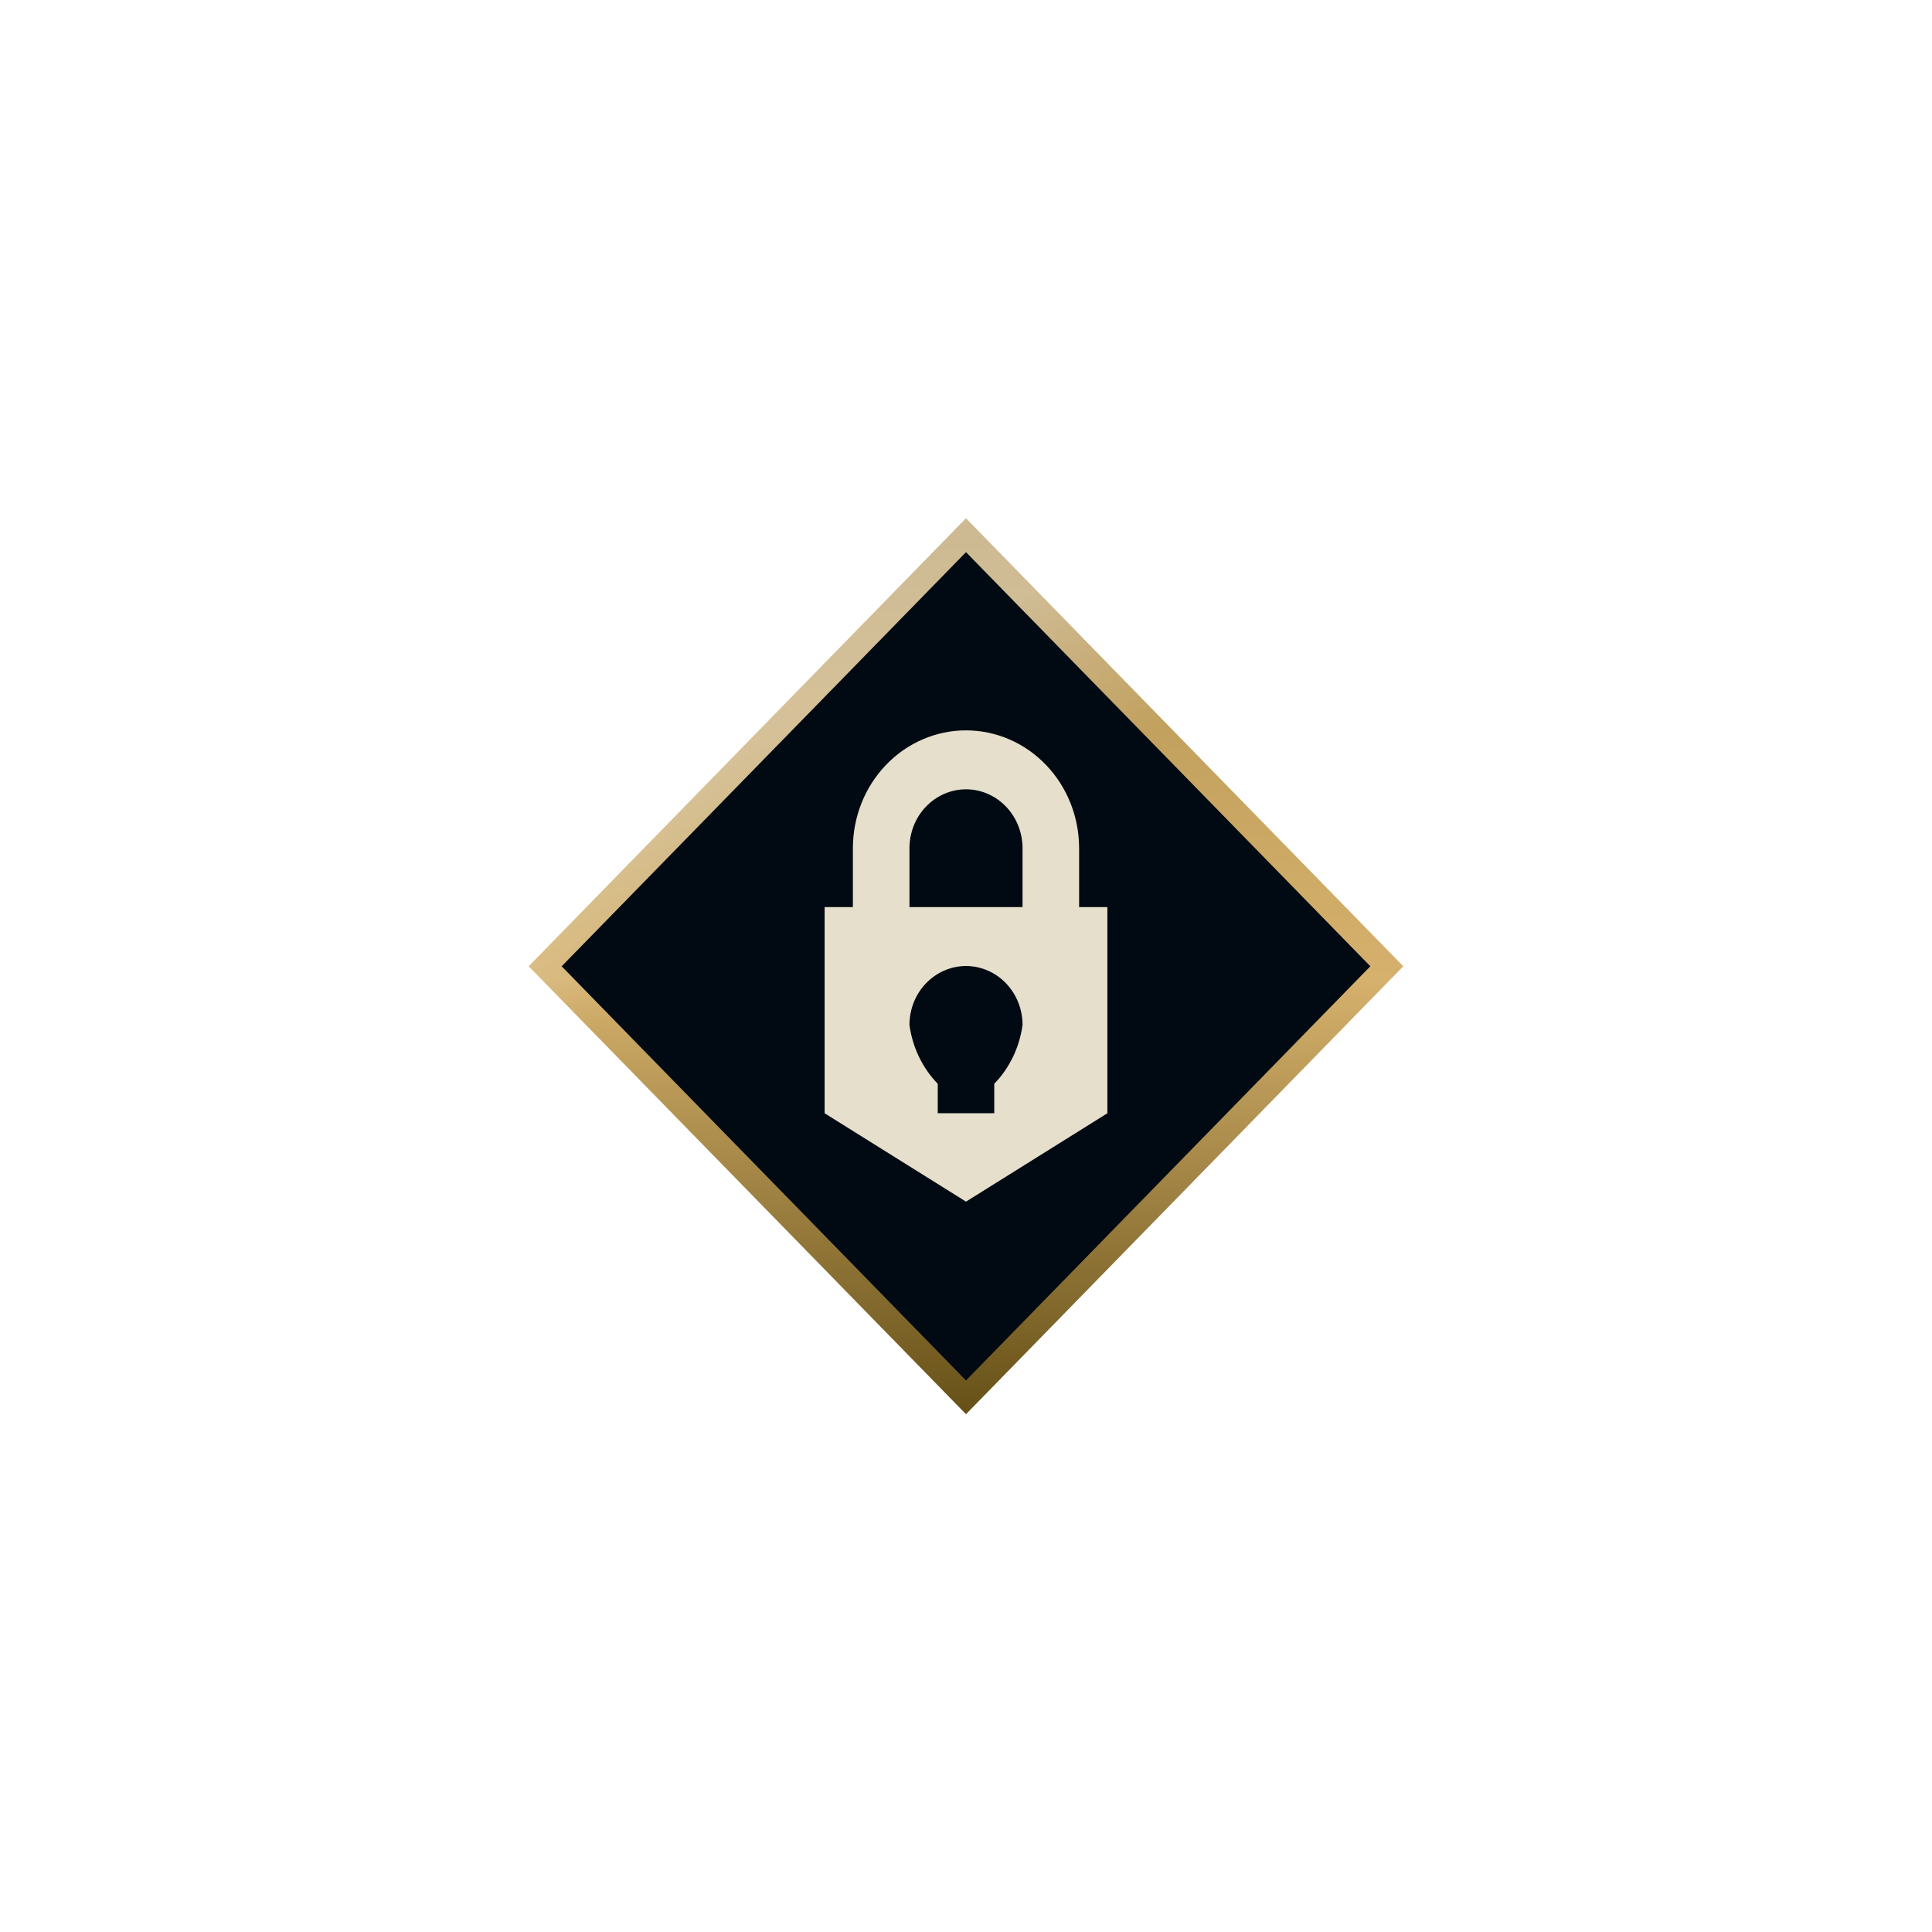
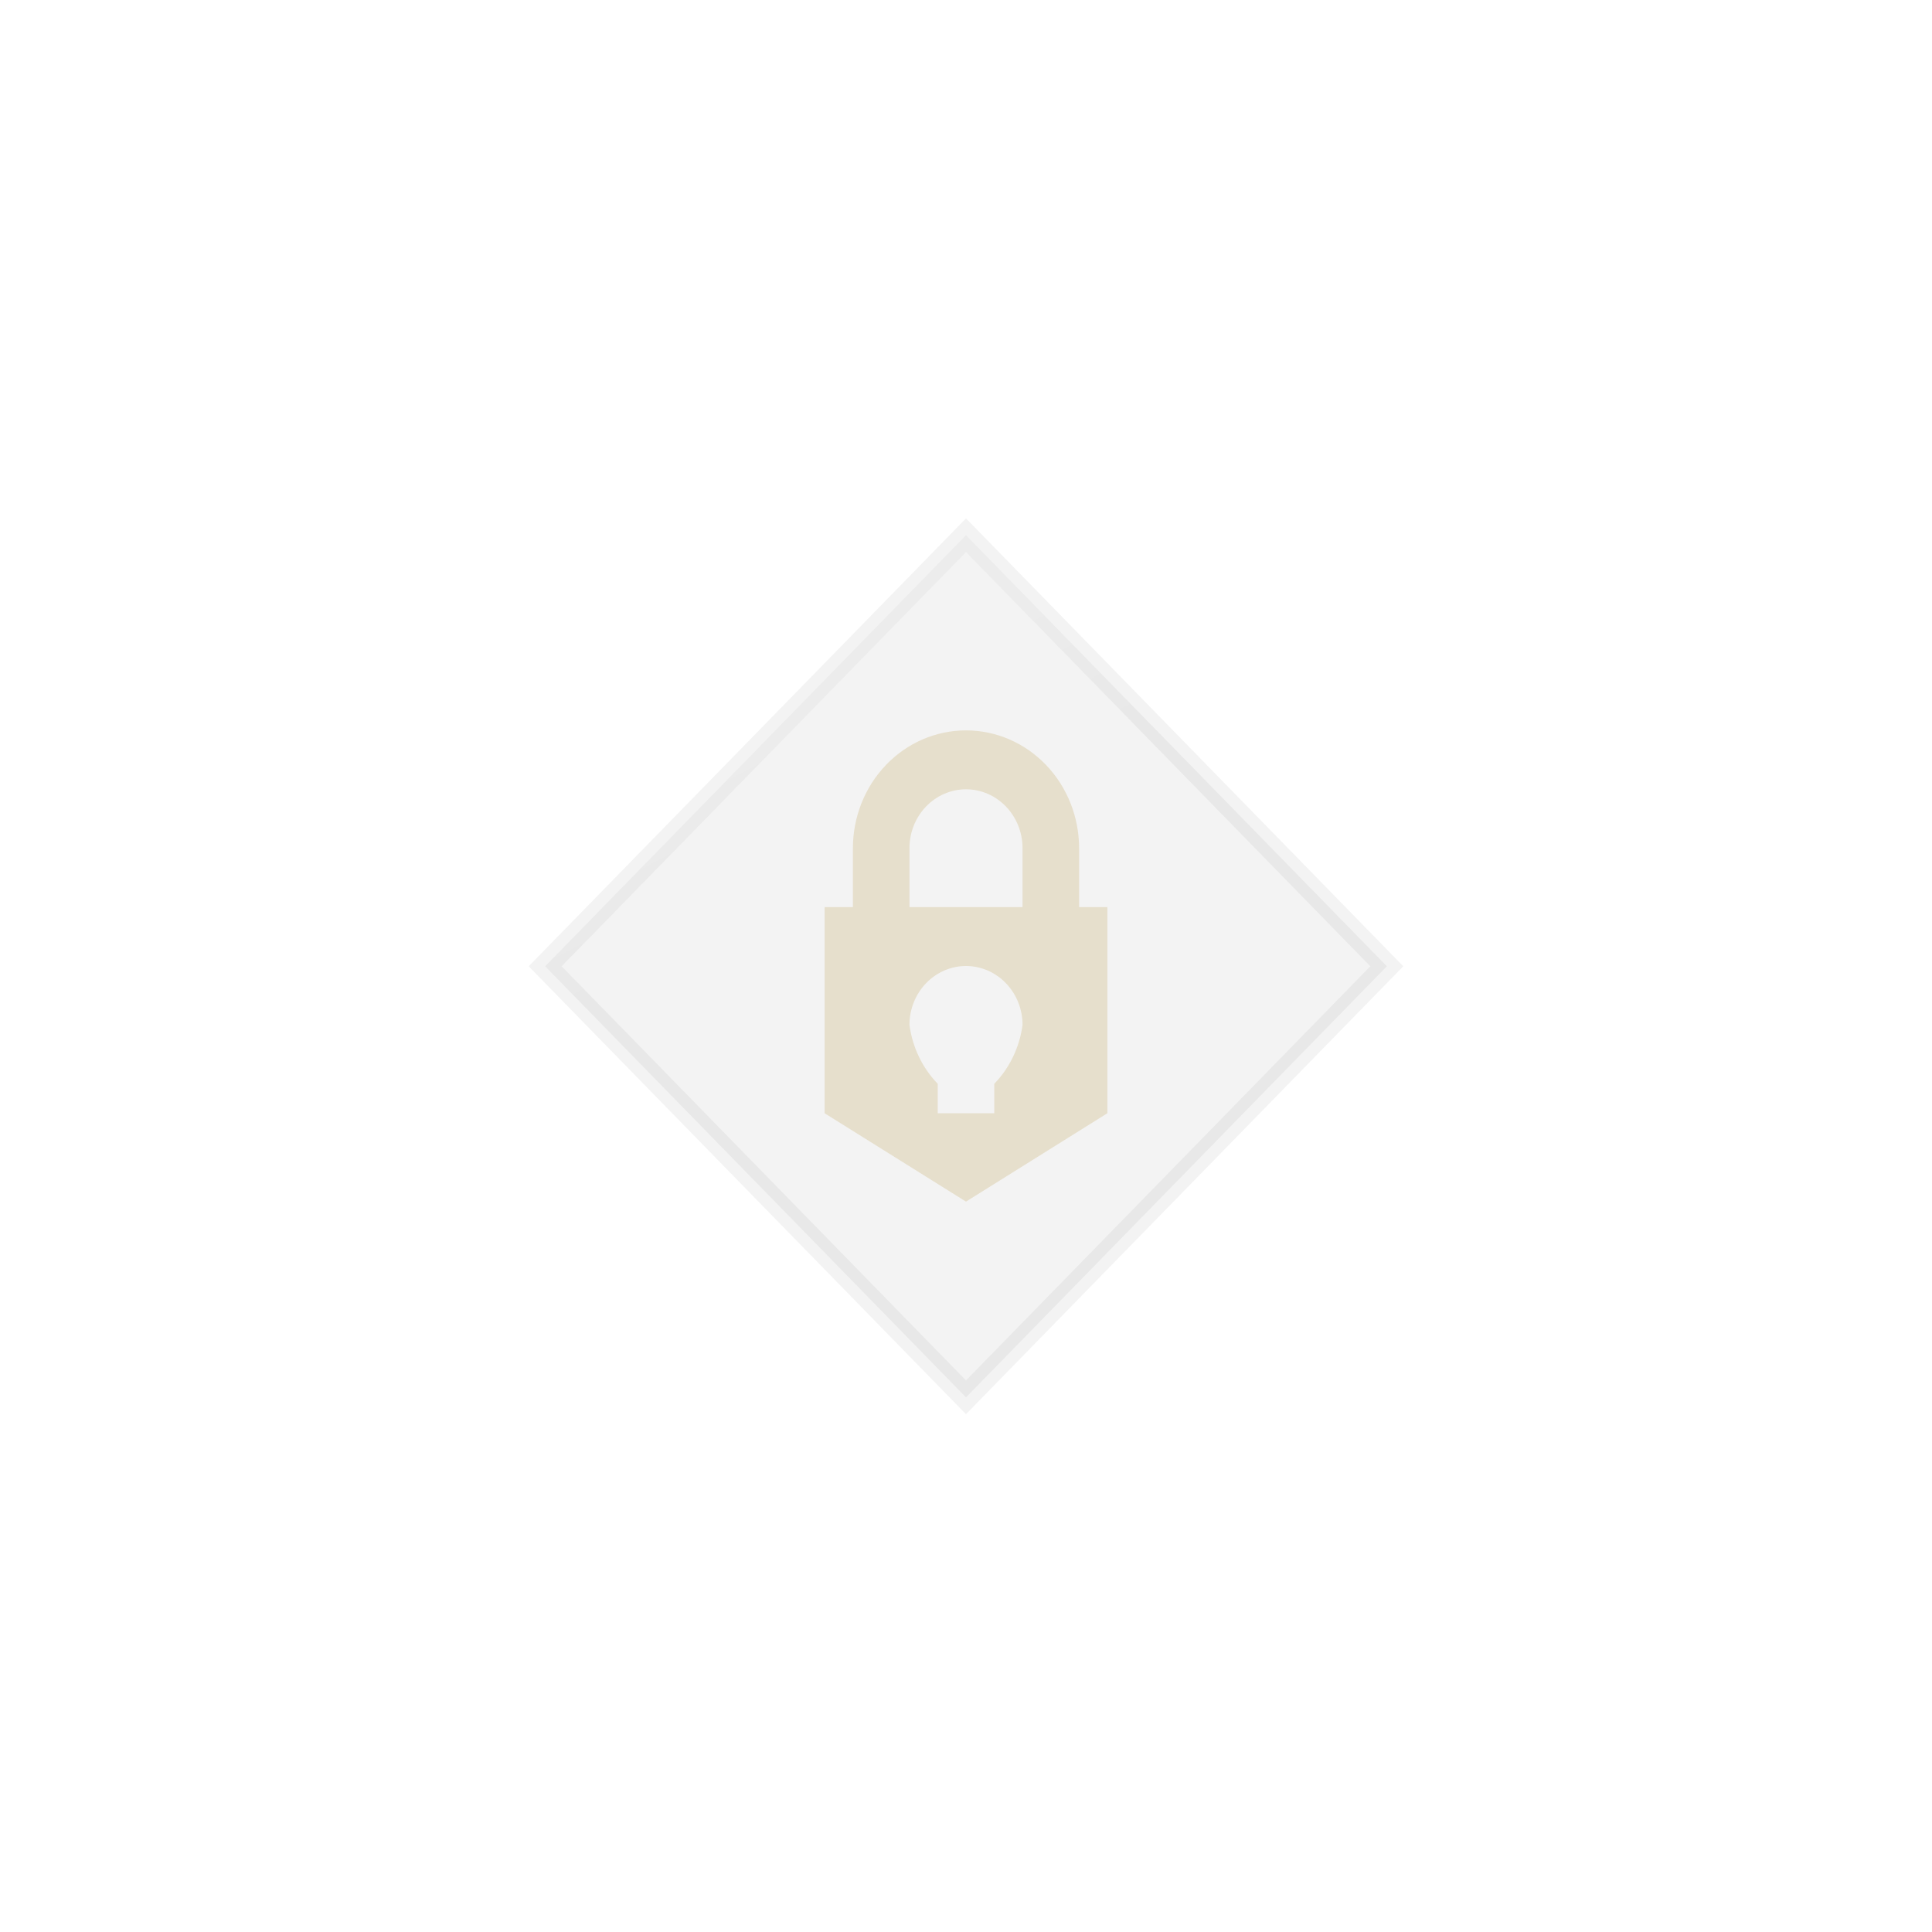
<svg xmlns="http://www.w3.org/2000/svg" width="82" height="82" viewBox="0 0 82 82" fill="none">
  <g filter="url(#filter0_d_822_5996)">
-     <rect y="0.716" width="25.552" height="25.552" transform="matrix(0.699 0.716 -0.699 0.716 41.5 22.204)" fill="#010A13" />
    <rect y="0.716" width="25.552" height="25.552" transform="matrix(0.699 0.716 -0.699 0.716 41.5 22.204)" fill="black" fill-opacity="0.05" />
-     <rect y="0.716" width="25.552" height="25.552" transform="matrix(0.699 0.716 -0.699 0.716 41.5 22.204)" stroke="url(#paint0_linear_822_5996)" />
    <rect y="0.716" width="25.552" height="25.552" transform="matrix(0.699 0.716 -0.699 0.716 41.5 22.204)" stroke="url(#paint1_linear_822_5996)" stroke-opacity="0.4" style="mix-blend-mode:lighten" />
    <rect y="0.716" width="25.552" height="25.552" transform="matrix(0.699 0.716 -0.699 0.716 41.5 22.204)" stroke="black" stroke-opacity="0.05" />
    <g filter="url(#filter1_d_822_5996)">
      <path fill-rule="evenodd" clip-rule="evenodd" d="M45.8 38.5H38.6V36C38.6 35.337 38.853 34.701 39.303 34.233C39.753 33.764 40.364 33.5 41 33.5C41.636 33.5 42.247 33.764 42.697 34.233C43.147 34.701 43.4 35.337 43.4 36V38.5H45.8V36C45.8 34.674 45.294 33.402 44.394 32.465C43.494 31.527 42.273 31 41 31C39.727 31 38.506 31.527 37.606 32.465C36.706 33.402 36.2 34.674 36.2 36V38.5H35V47.25L41 51L47 47.25V38.5H45.8ZM42.2 46V47.25H39.8V46C39.148 45.327 38.726 44.448 38.6 43.5C38.6 42.837 38.853 42.201 39.303 41.733C39.753 41.264 40.364 41 41 41C41.636 41 42.247 41.264 42.697 41.733C43.147 42.201 43.4 42.837 43.4 43.5C43.274 44.448 42.852 45.327 42.2 46Z" fill="#FFF7E2" />
      <path fill-rule="evenodd" clip-rule="evenodd" d="M45.8 38.5H38.6V36C38.6 35.337 38.853 34.701 39.303 34.233C39.753 33.764 40.364 33.5 41 33.5C41.636 33.5 42.247 33.764 42.697 34.233C43.147 34.701 43.4 35.337 43.4 36V38.5H45.8V36C45.8 34.674 45.294 33.402 44.394 32.465C43.494 31.527 42.273 31 41 31C39.727 31 38.506 31.527 37.606 32.465C36.706 33.402 36.2 34.674 36.2 36V38.5H35V47.25L41 51L47 47.25V38.5H45.8ZM42.2 46V47.25H39.8V46C39.148 45.327 38.726 44.448 38.6 43.5C38.6 42.837 38.853 42.201 39.303 41.733C39.753 41.264 40.364 41 41 41C41.636 41 42.247 41.264 42.697 41.733C43.147 42.201 43.4 42.837 43.4 43.5C43.274 44.448 42.852 45.327 42.2 46Z" fill="black" fill-opacity="0.1" />
    </g>
  </g>
  <defs>
    <filter id="filter0_d_822_5996" x="0" y="0" width="82" height="82" filterUnits="userSpaceOnUse" color-interpolation-filters="sRGB">
      <feFlood flood-opacity="0" result="BackgroundImageFix" />
      <feColorMatrix in="SourceAlpha" type="matrix" values="0 0 0 0 0 0 0 0 0 0 0 0 0 0 0 0 0 0 127 0" result="hardAlpha" />
      <feOffset />
      <feGaussianBlur stdDeviation="11" />
      <feComposite in2="hardAlpha" operator="out" />
      <feColorMatrix type="matrix" values="0 0 0 0 0.769 0 0 0 0 0.667 0 0 0 0 0.4 0 0 0 0.9 0" />
      <feBlend mode="normal" in2="BackgroundImageFix" result="effect1_dropShadow_822_5996" />
      <feBlend mode="normal" in="SourceGraphic" in2="effect1_dropShadow_822_5996" result="shape" />
    </filter>
    <filter id="filter1_d_822_5996" x="29" y="25" width="24" height="32" filterUnits="userSpaceOnUse" color-interpolation-filters="sRGB">
      <feFlood flood-opacity="0" result="BackgroundImageFix" />
      <feColorMatrix in="SourceAlpha" type="matrix" values="0 0 0 0 0 0 0 0 0 0 0 0 0 0 0 0 0 0 127 0" result="hardAlpha" />
      <feOffset />
      <feGaussianBlur stdDeviation="3" />
      <feComposite in2="hardAlpha" operator="out" />
      <feColorMatrix type="matrix" values="0 0 0 0 0 0 0 0 0 0 0 0 0 0 0 0 0 0 0.95 0" />
      <feBlend mode="normal" in2="BackgroundImageFix" result="effect1_dropShadow_822_5996" />
      <feBlend mode="normal" in="SourceGraphic" in2="effect1_dropShadow_822_5996" result="shape" />
    </filter>
    <linearGradient id="paint0_linear_822_5996" x1="0.573" y1="0.573" x2="26.552" y2="26.552" gradientUnits="userSpaceOnUse">
      <stop stop-color="#BD9B57" />
      <stop offset="0.499" stop-color="#E0BA72" />
      <stop offset="1" stop-color="#6A5317" />
    </linearGradient>
    <linearGradient id="paint1_linear_822_5996" x1="0.327" y1="10.809" x2="7.54" y2="13.158" gradientUnits="userSpaceOnUse">
      <stop stop-color="white" />
      <stop offset="1" stop-color="white" stop-opacity="0" />
    </linearGradient>
  </defs>
</svg>